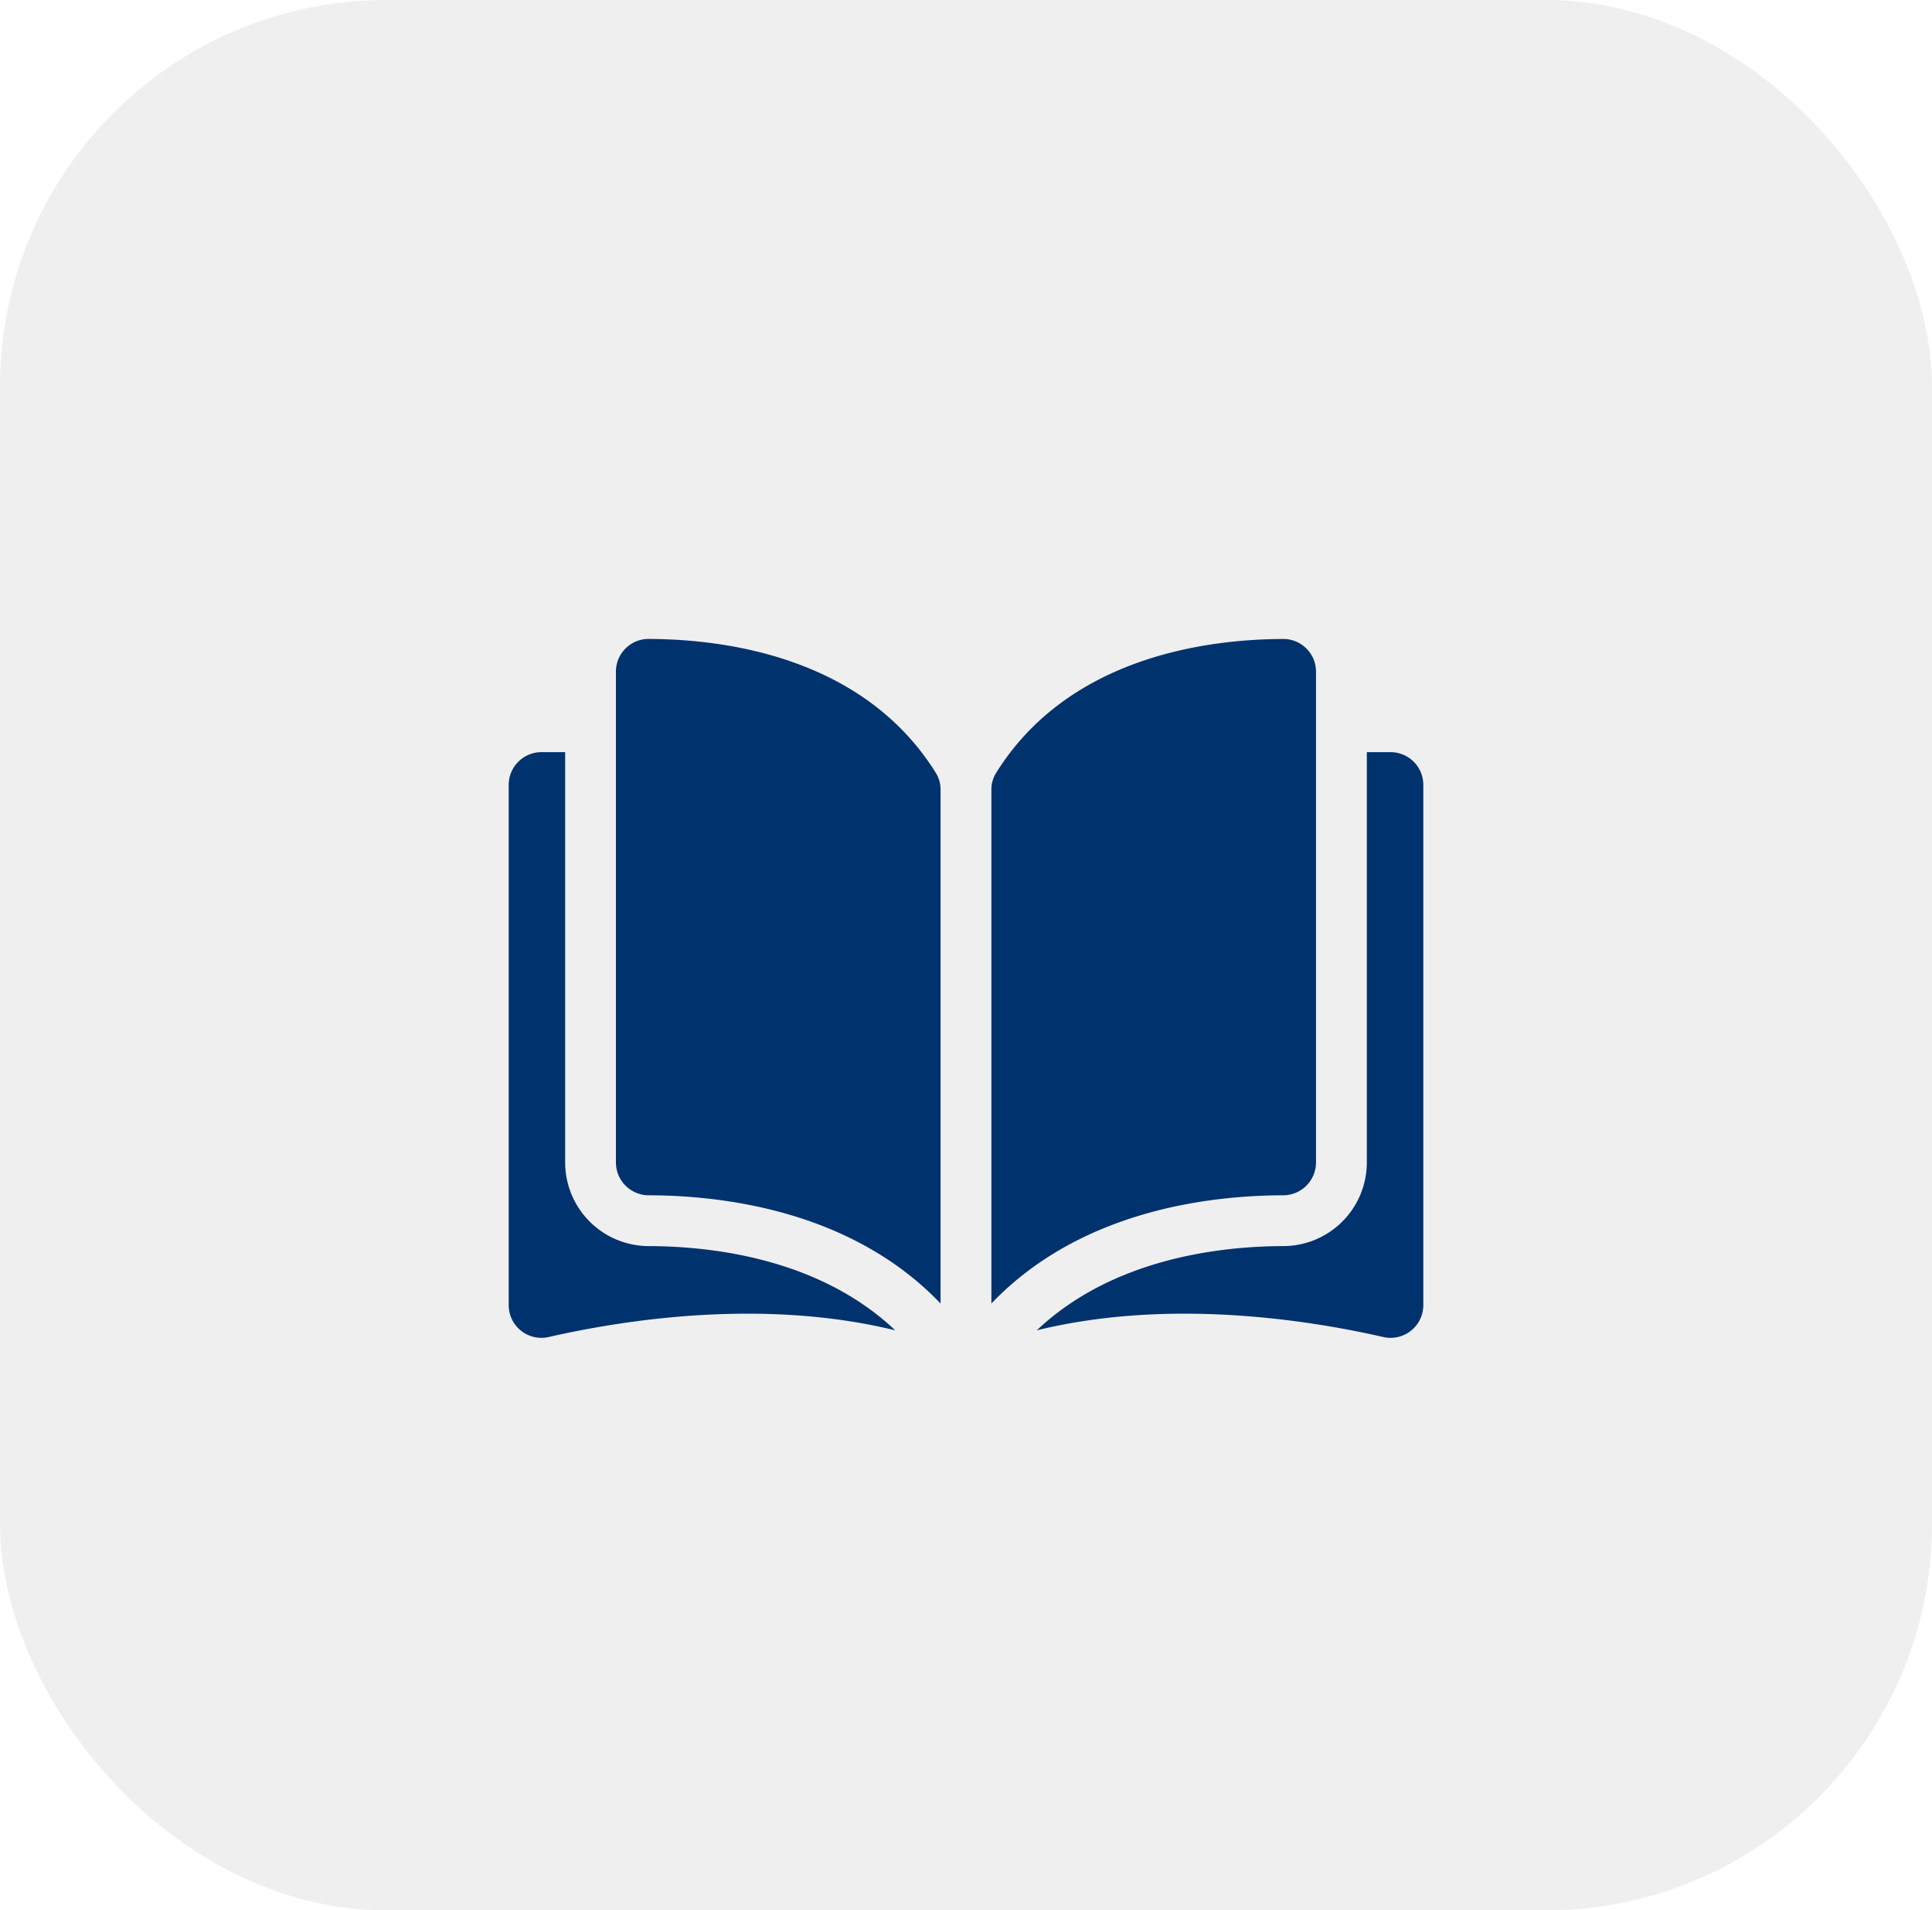
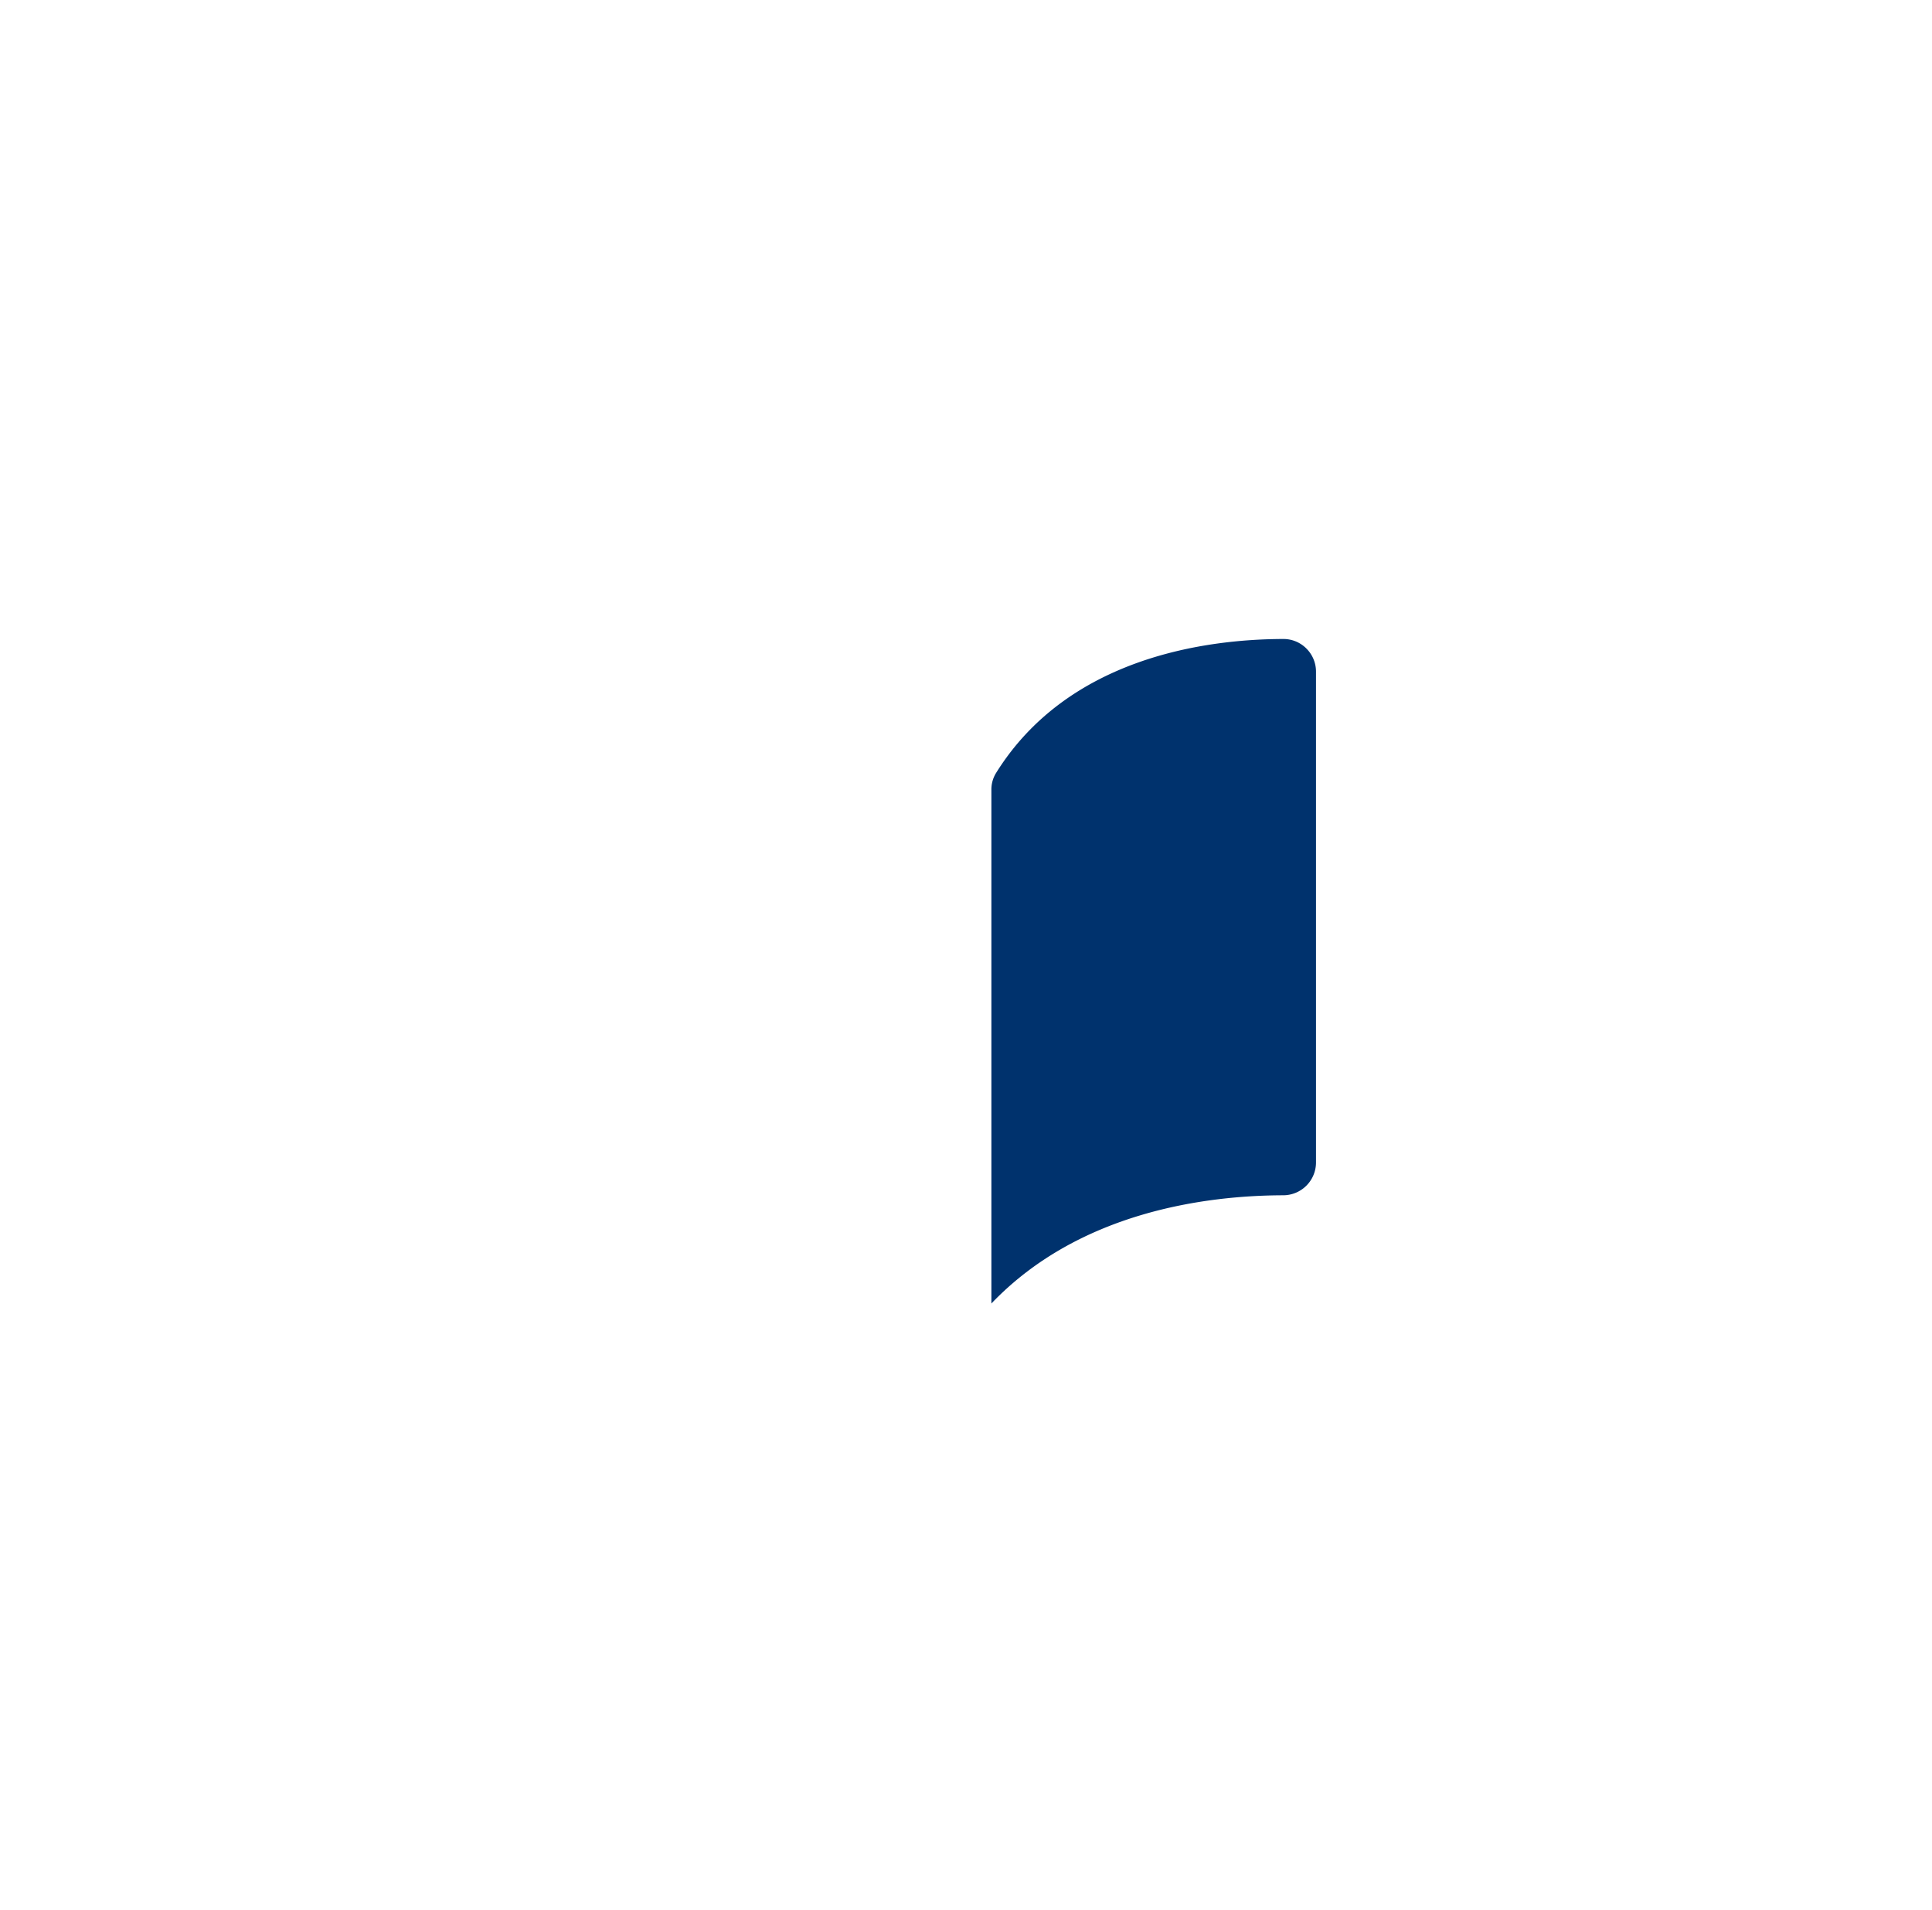
<svg xmlns="http://www.w3.org/2000/svg" width="175" height="173" viewBox="0 0 175 173">
  <defs>
    <filter id="Path_37457" x="46.794" y="48.855" width="47.405" height="78.182" filterUnits="userSpaceOnUse">
      <feOffset dy="3" input="SourceAlpha" />
      <feGaussianBlur stdDeviation="3" result="blur" />
      <feFlood flood-opacity="0.161" />
      <feComposite operator="in" in2="blur" />
      <feComposite in="SourceGraphic" />
    </filter>
    <filter id="Path_37458" x="80.802" y="48.855" width="47.404" height="78.182" filterUnits="userSpaceOnUse">
      <feOffset dy="3" input="SourceAlpha" />
      <feGaussianBlur stdDeviation="3" result="blur-2" />
      <feFlood flood-opacity="0.161" />
      <feComposite operator="in" in2="blur-2" />
      <feComposite in="SourceGraphic" />
    </filter>
    <filter id="Path_37459" x="84.911" y="59.105" width="53.011" height="71.041" filterUnits="userSpaceOnUse">
      <feOffset dy="3" input="SourceAlpha" />
      <feGaussianBlur stdDeviation="3" result="blur-3" />
      <feFlood flood-opacity="0.161" />
      <feComposite operator="in" in2="blur-3" />
      <feComposite in="SourceGraphic" />
    </filter>
    <filter id="Path_37460" x="37.078" y="59.105" width="53.011" height="71.039" filterUnits="userSpaceOnUse">
      <feOffset dy="3" input="SourceAlpha" />
      <feGaussianBlur stdDeviation="3" result="blur-4" />
      <feFlood flood-opacity="0.161" />
      <feComposite operator="in" in2="blur-4" />
      <feComposite in="SourceGraphic" />
    </filter>
  </defs>
  <g id="Group_39302" data-name="Group 39302" transform="translate(787 20648)">
-     <rect id="Rectangle_11847" data-name="Rectangle 11847" width="175" height="173" rx="35" transform="translate(-787 -20648)" fill="#efefef" />
    <g id="Group_38321" data-name="Group 38321" transform="translate(-740.922 -20628.193)">
      <g id="Group_38320" data-name="Group 38320" transform="translate(0 35.048)">
        <g id="Group_38319" data-name="Group 38319">
          <g transform="matrix(1, 0, 0, 1, -46.08, -54.85)" filter="url(#Path_37457)">
-             <path id="Path_37457-2" data-name="Path 37457" d="M37.789,35.049h-.007a2.922,2.922,0,0,0-2.077.861,2.952,2.952,0,0,0-.873,2.1V82.466A2.975,2.975,0,0,0,37.8,85.43c6.9.016,18.461,1.455,26.437,9.8V48.71a2.841,2.841,0,0,0-.408-1.5C57.284,36.667,44.705,35.065,37.789,35.049Z" transform="translate(20.96 19.81)" fill="#00326d" />
-           </g>
+             </g>
          <g transform="matrix(1, 0, 0, 1, -46.08, -54.85)" filter="url(#Path_37458)">
            <path id="Path_37458-2" data-name="Path 37458" d="M186.155,82.466V38.013a2.952,2.952,0,0,0-.873-2.1,2.922,2.922,0,0,0-2.077-.861H183.2c-6.916.016-19.495,1.618-26.041,12.16a2.841,2.841,0,0,0-.407,1.5V95.23c7.975-8.346,19.536-9.784,26.437-9.8A2.974,2.974,0,0,0,186.155,82.466Z" transform="translate(-66.95 19.81)" fill="#00326d" />
          </g>
          <g transform="matrix(1, 0, 0, 1, -46.08, -54.85)" filter="url(#Path_37459)">
-             <path id="Path_37459-2" data-name="Path 37459" d="M203.529,71.8H201.38v37.166a7.584,7.584,0,0,1-7.559,7.566c-5.853.014-15.5,1.158-22.338,7.627,11.821-2.894,24.282-1.013,31.384.606a2.964,2.964,0,0,0,3.628-2.888V74.765A2.967,2.967,0,0,0,203.529,71.8Z" transform="translate(-77.57 -6.69)" fill="#00326d" />
-           </g>
+             </g>
          <g transform="matrix(1, 0, 0, 1, -46.08, -54.85)" filter="url(#Path_37460)">
-             <path id="Path_37460-2" data-name="Path 37460" d="M5.113,108.967V71.8H2.964A2.968,2.968,0,0,0,0,74.765v47.112a2.964,2.964,0,0,0,3.628,2.888c7.1-1.619,19.563-3.5,31.384-.606-6.835-6.469-16.485-7.613-22.338-7.627A7.584,7.584,0,0,1,5.113,108.967Z" transform="translate(46.08 -6.69)" fill="#00326d" />
-           </g>
+             </g>
        </g>
      </g>
    </g>
  </g>
</svg>